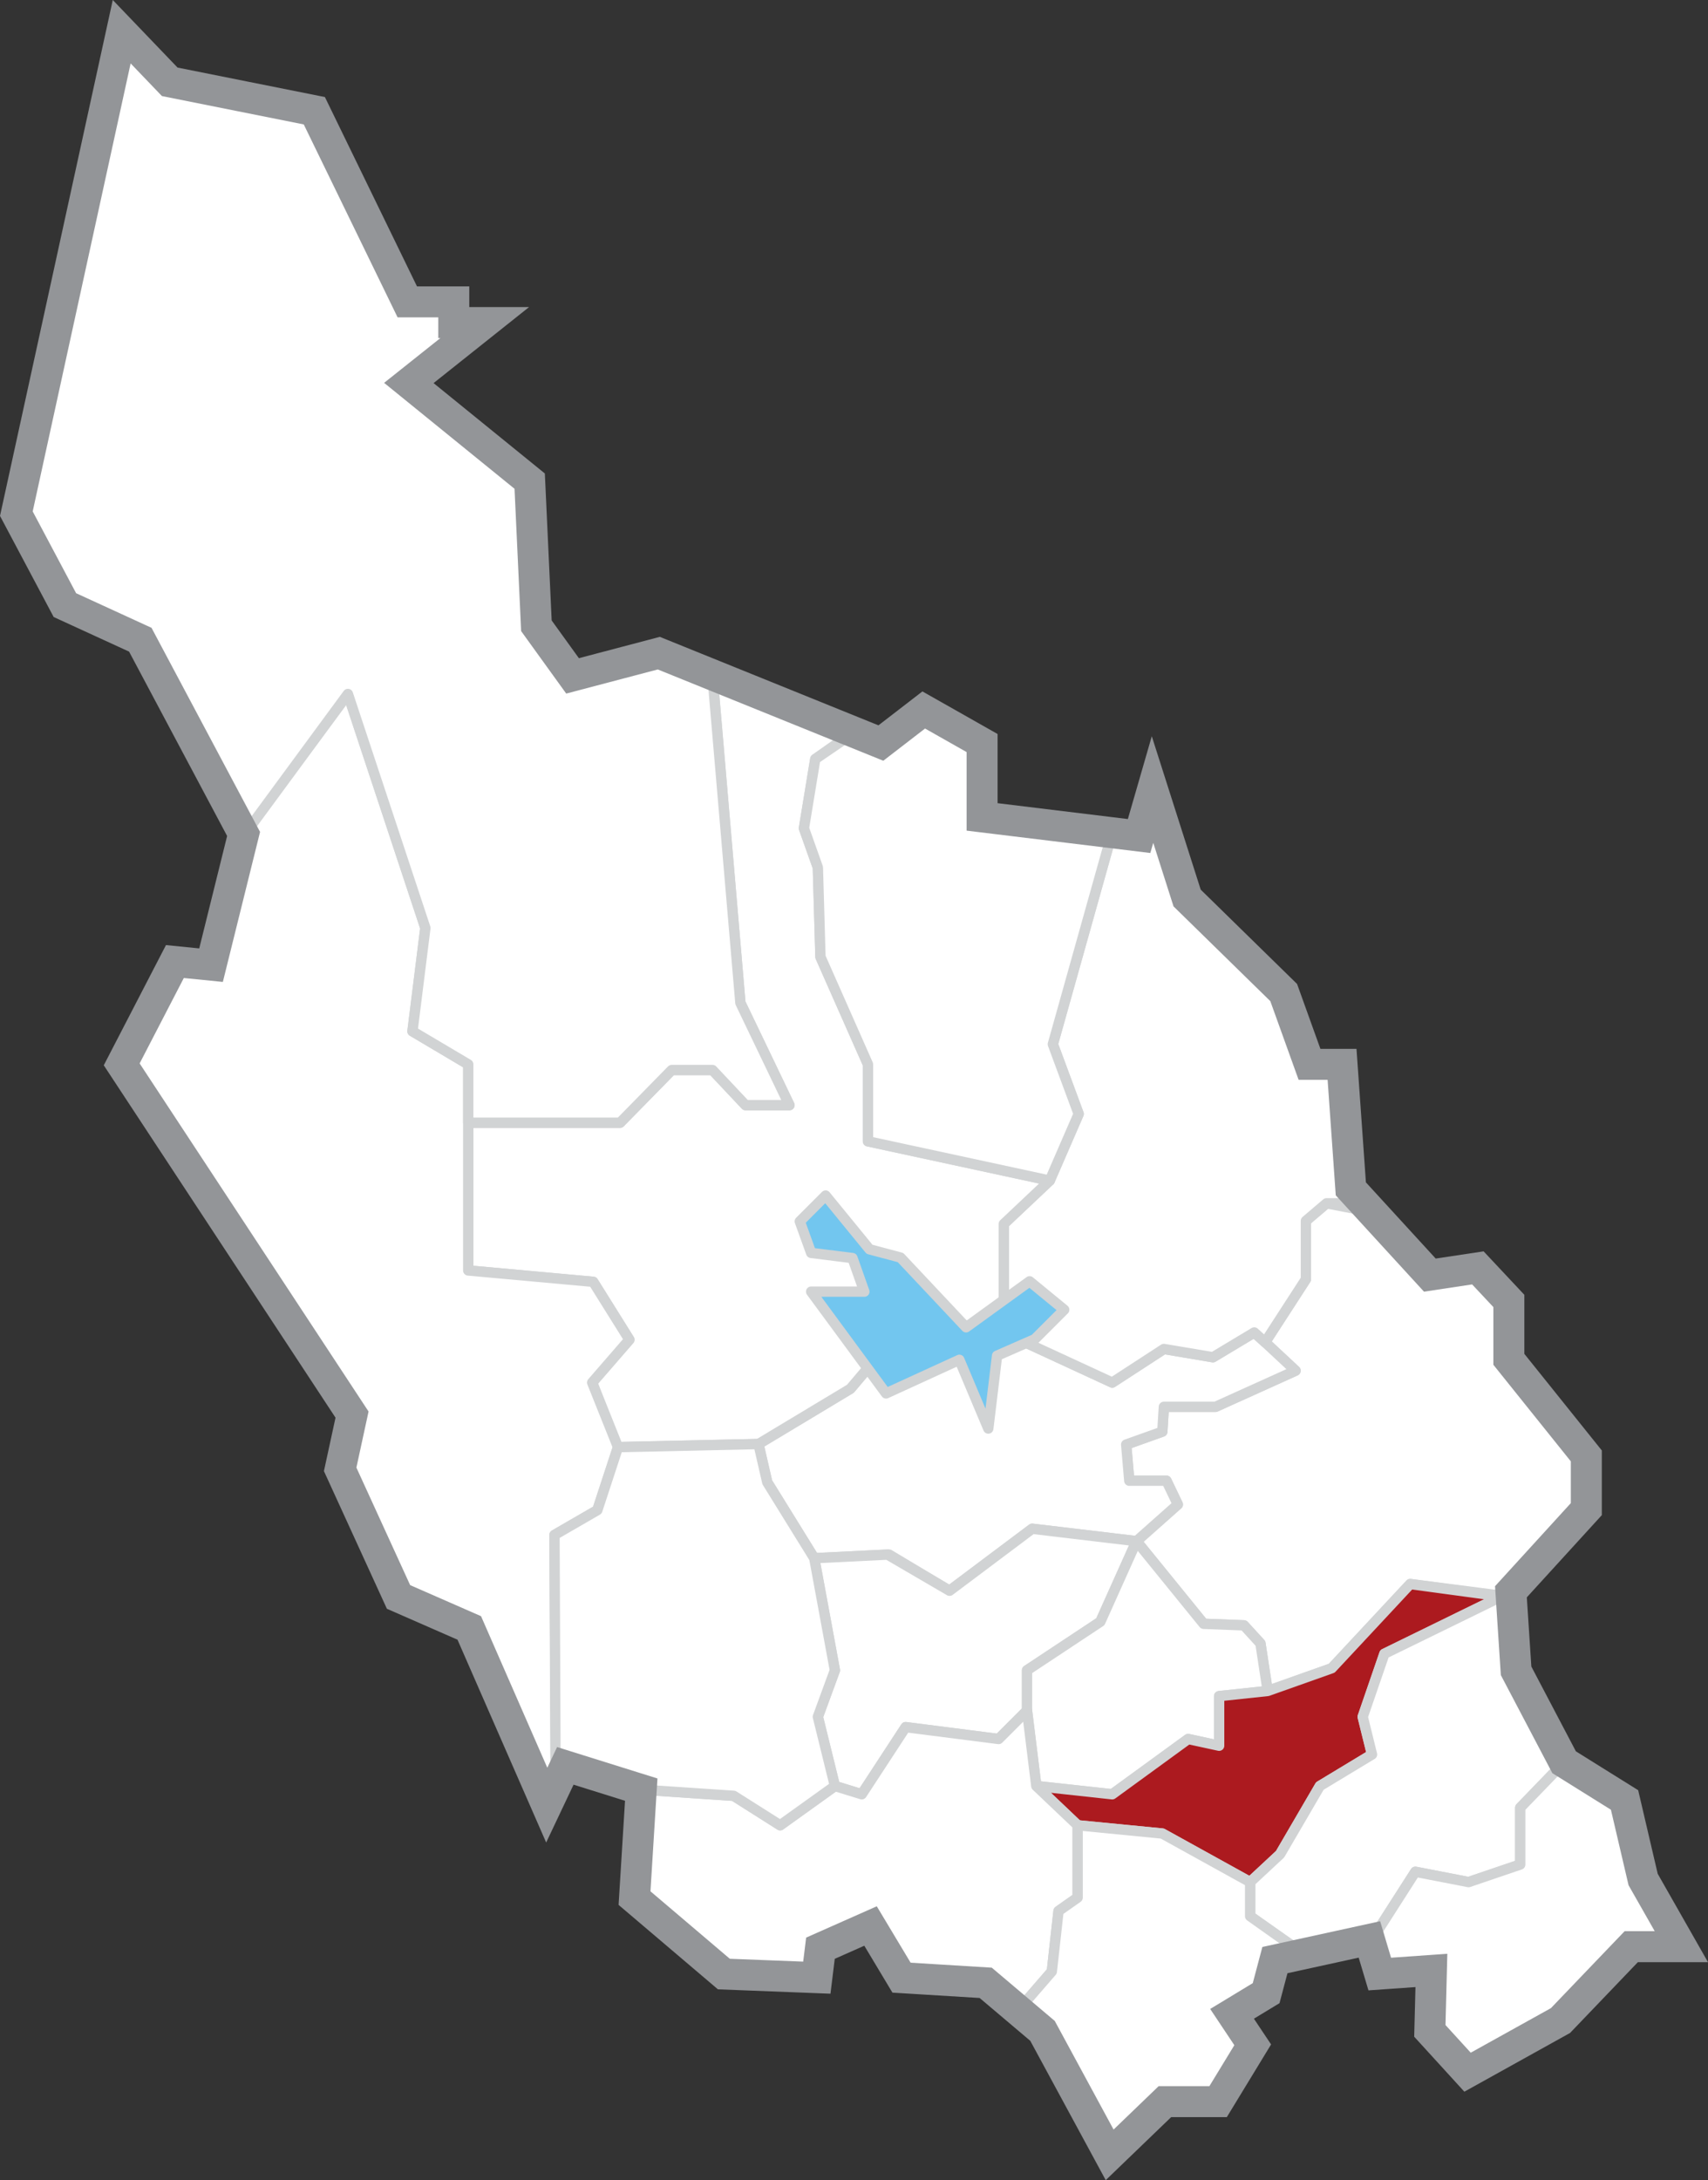
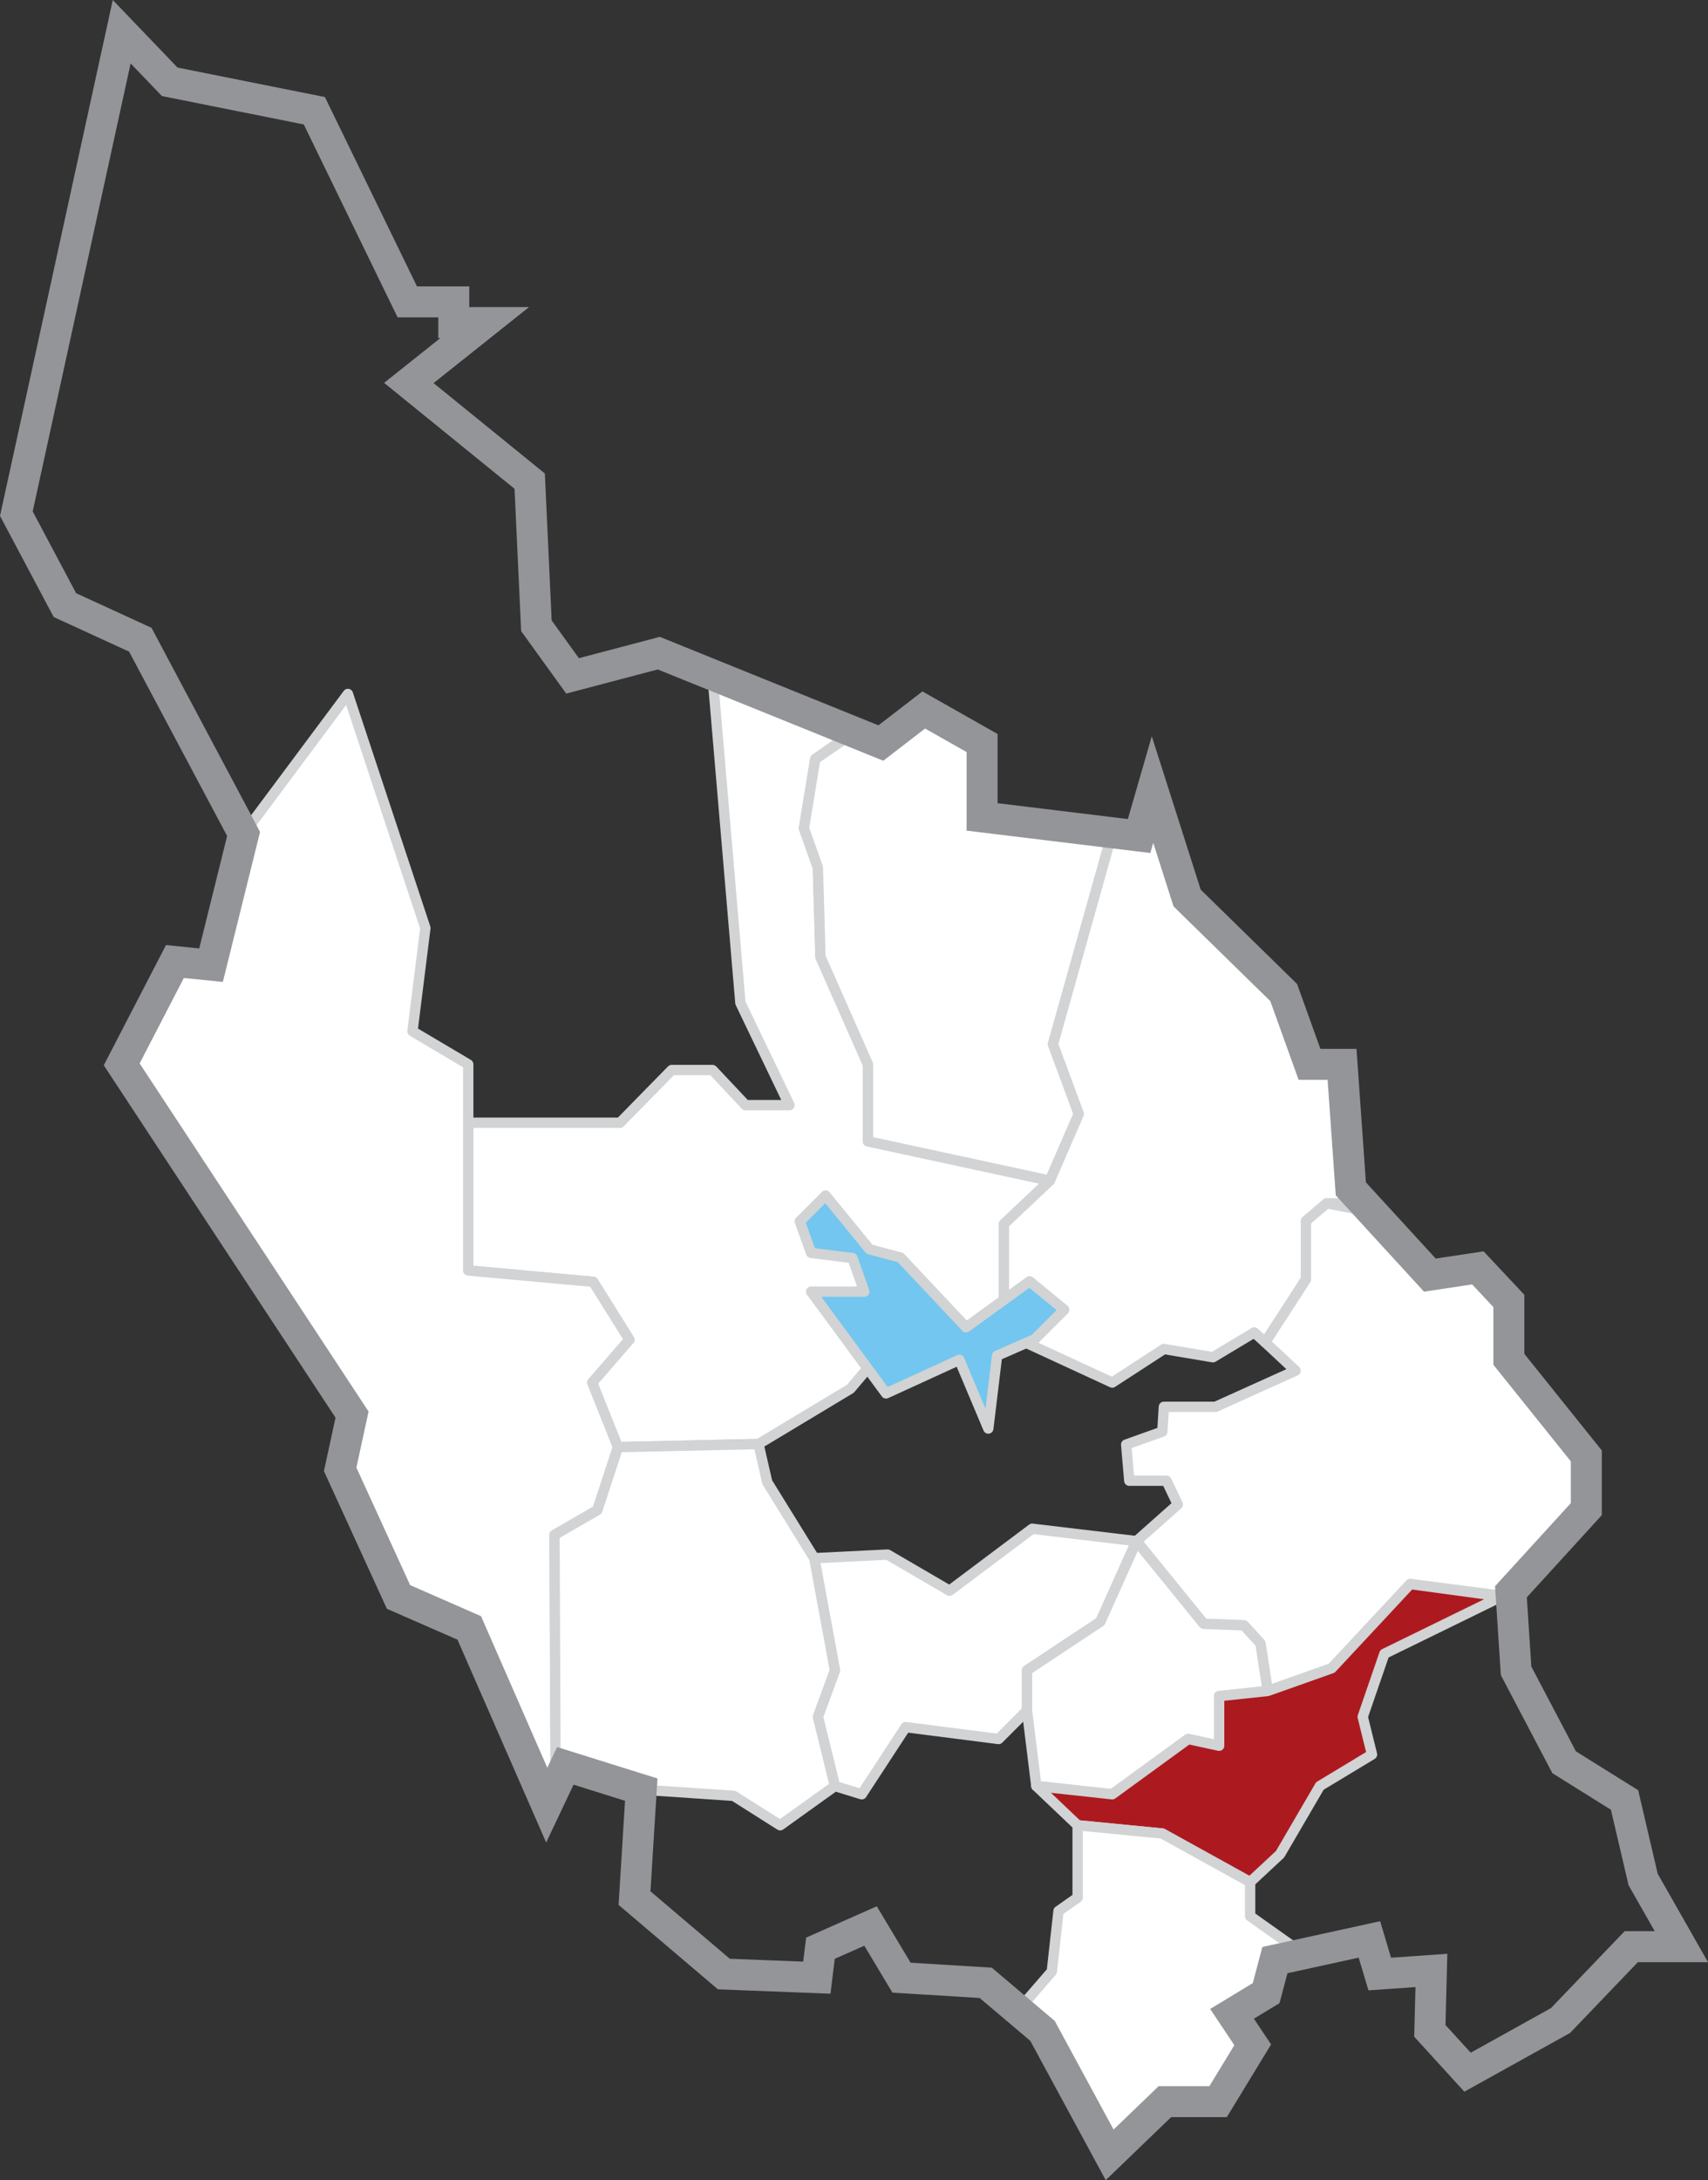
<svg xmlns="http://www.w3.org/2000/svg" xmlns:ns1="http://www.inkscape.org/namespaces/inkscape" xmlns:ns2="http://sodipodi.sourceforge.net/DTD/sodipodi-0.dtd" version="1.1" x="0px" y="0px" viewBox="0 0 330.726 422.034" xml:space="preserve" id="svg4586" ns1:version="0.91 r13725" ns2:docname="sater.svg" width="330.726" height="422.034">
  <rect x="0" y="0" width="330.726" height="422.034" fill="#333333" stroke="none" />
  <defs id="defs4643" />
  <ns2:namedview pagecolor="#ffffff" bordercolor="#666666" borderopacity="1" objecttolerance="10" gridtolerance="10" guidetolerance="10" ns1:pageopacity="0" ns1:pageshadow="2" ns1:window-width="2560" ns1:window-height="1368" id="namedview4641" showgrid="false" fit-margin-top="0" fit-margin-left="0" fit-margin-right="0" fit-margin-bottom="0" ns1:zoom="1.9955882" ns1:cx="118.36299" ns1:cy="202.87987" ns1:window-x="0" ns1:window-y="0" ns1:window-maximized="1" ns1:current-layer="svg4586" />
  <style type="text/css" id="style4588">
	.st0{fill:#AC1A1F;stroke:#D1D3D4;stroke-width:2;stroke-linecap:round;stroke-linejoin:round;stroke-miterlimit:10;}
	.st1{fill:none;stroke:#939598;stroke-width:6;stroke-miterlimit:10;}
	.st2{fill:#72C6EF;stroke:#D1D3D4;stroke-width:2;stroke-linecap:round;stroke-linejoin:round;stroke-miterlimit:10;}
</style>
  <polygon style="fill:#ffffff;stroke:#d1d3d4;stroke-width:2;stroke-linecap:round;stroke-linejoin:round;stroke-miterlimit:10" id="Falun" points="414,501.5 416.2,506.1 408.2,513.2 421.2,529.2 429,529.5 432.2,533 433.6,542.2 446,537.8 461.2,521.5 480.7,524 495.3,507 495.3,496.7 480.8,478.5 480.3,466.7 474.3,460.3 465,461.7 453.8,449.5 445,447.8 441,451.2 441,462.5 433.1,474.7 439,480.2 423.5,487.2 413.5,487.2 413.2,492 406.2,494.5 406.8,501.5 " class="st0" transform="translate(-188.134,-214.862)" />
-   <polygon style="fill:#ffffff;stroke:#d1d3d4;stroke-width:2;stroke-linecap:round;stroke-linejoin:round;stroke-miterlimit:10;fill-opacity:1" id="Leksand" points="372,522.8 360.3,515.8 345.8,516.5 336.7,501.8 335,494.4 352.8,483.7 364.8,469.5 382.5,472.8 403.5,482.5 413.5,476 423,477.6 431,472.8 433.1,474.7 439,480.2 423.5,487.2 413.5,487.2 413.2,492 406.2,494.5 406.8,501.5 414,501.5 416.2,506.1 408.2,513.2 388,510.8 " class="st0" transform="translate(-188.134,-214.862)" />
  <polygon style="fill:#ffffff;stroke:#d1d3d4;stroke-width:2;stroke-linecap:round;stroke-linejoin:round;stroke-miterlimit:10" id="Rattvik" points="448,420.9 449.7,445 451.6,447.8 445,447.8 441,451.2 441,462.5 433.1,474.7 431,472.8 423,477.6 413.5,476 403.5,482.5 382.5,472.8 382.5,451.8 391.4,443.4 397,430.5 392,417 403.5,376 408.7,376.7 411.3,367.7 418,388.7 436.7,407 441.7,420.9 " class="st0" transform="translate(-188.134,-214.862)" />
  <polygon style="fill:#ffffff;stroke:#d1d3d4;stroke-width:2;stroke-linecap:round;stroke-linejoin:round;stroke-miterlimit:10" id="Gagnef" points="349.8,560.6 346.5,547.2 349.8,538.2 345.8,516.5 360,515.8 372,522.8 388,510.8 408.2,513.2 401.2,528.8 387,538.2 387,546 381.5,551.5 363.5,549.2 355,562.2 " class="st0" transform="translate(-188.134,-214.862)" />
  <polygon style="fill:#ffffff;stroke:#d1d3d4;stroke-width:2;stroke-linecap:round;stroke-linejoin:round;stroke-miterlimit:10" id="Borlange" points="387,538.2 387,546 388.8,560.6 403.5,562.2 418.2,551.5 424.2,552.8 424.2,543.2 433.6,542.2 432.2,533 429,529.5 421.2,529.2 408.2,513.2 401.2,528.8 " class="st0" transform="translate(-188.134,-214.862)" />
  <polygon style="fill:#ac1a1f;stroke:#d1d3d4;stroke-width:2;stroke-linecap:round;stroke-linejoin:round;stroke-miterlimit:10;fill-opacity:1" id="Sater" points="433.6,542.2 446,537.8 461.2,521.5 478.9,523.9 456.2,535 452,547.2 453.8,554.5 443.7,560.6 436,573.8 430.2,579.2 413.2,569.8 396.8,568.2 388.8,560.6 403.5,562.2 418.2,551.5 424.2,552.8 424.2,543.2 " class="st0" transform="translate(-188.134,-214.862)" />
  <polygon style="fill:#ffffff;stroke:#d1d3d4;stroke-width:2;stroke-linecap:round;stroke-linejoin:round;stroke-miterlimit:10" id="Mora" points="332.5,428.8 326.1,422 318.2,422 308.2,432.2 278.8,432.2 278.8,460.8 303,463 310,474.2 302.8,482.5 307.5,495 335,494.4 352.8,483.7 364.8,469.5 382.5,472.8 382.5,451.8 391.4,443.4 356.2,435.8 356.2,420.9 347,400.1 346.5,382.8 343.8,375.2 346,361.8 352.5,357.2 326.1,345.6 331.5,409 341,428.8 " class="st0" transform="translate(-188.134,-214.862)" />
  <polygon style="fill:#ffffff;stroke:#d1d3d4;stroke-width:2;stroke-linecap:round;stroke-linejoin:round;stroke-miterlimit:10" id="Malung" points="229,401.7 235.3,376.3 255.5,349.2 270.5,394.5 268,414.5 278.8,420.9 278.8,460.8 303,463 310,474.2 302.8,482.5 307.8,495 303.8,507.2 295.5,512 295.8,560.6 294,564.3 279,530 265.3,524 254,499.3 256.3,488.7 211.7,420.9 222,401 " class="st0" transform="translate(-188.134,-214.862)" />
-   <polygon style="fill:#ffffff;stroke:#d1d3d4;stroke-width:2;stroke-linecap:round;stroke-linejoin:round;stroke-miterlimit:10" id="Hedemora" points="472.5,579.2 482.5,575.8 482.5,564.8 491,556 481.7,538.3 480.7,523 478.9,523.9 456.2,535 452,547.2 453.8,554.5 443.7,560.6 436,573.8 430.2,579.2 430.2,585.8 440.6,593.1 453.8,590.3 462.2,577.2 " class="st0" transform="translate(-188.134,-214.862)" />
-   <polygon style="fill:#ffffff;stroke:#d1d3d4;stroke-width:2;stroke-linecap:round;stroke-linejoin:round;stroke-miterlimit:10" id="Ludvika" points="391.8,596.5 385.3,604 379,598.7 362.7,597.7 356.7,587.7 347,592 346.3,597.7 328.3,597 311,582.3 312.3,561.3 330.2,562.5 339.2,568.2 349.8,560.6 355,562.2 363.5,549.2 381.5,551.5 387,546 388.8,560.6 396.8,568.2 396.8,582.2 393.1,584.8 " class="st0" transform="translate(-188.134,-214.862)" />
  <polygon style="fill:#ffffff;stroke:#d1d3d4;stroke-width:2;stroke-linecap:round;stroke-linejoin:round;stroke-miterlimit:10" id="Smedjebacken" points="433.3,600.7 435,594.3 440.5,593.1 430.2,585.8 430.2,579.2 413.2,569.8 396.8,568.2 396.8,582.2 393.1,584.8 391.8,596.5 385.3,604 390,608 403,632 413.7,621.7 424,621.7 430.7,610.7 426.7,604.7 " class="st0" transform="translate(-188.134,-214.862)" />
-   <polygon style="fill:#ffffff;stroke:#d1d3d4;stroke-width:2;stroke-linecap:round;stroke-linejoin:round;stroke-miterlimit:10" id="Avesta" points="513.7,591.7 506.3,578.7 502.7,563.3 491,556 482.5,564.8 482.5,575.8 472.5,579.2 462.2,577.2 453.5,590.8 455.3,597 465.3,596.3 465,608 472.3,616 490.3,606 504,591.7 " class="st0" transform="translate(-188.134,-214.862)" />
-   <polygon ns1:label="#Alvdalen" style="fill:#ffffff;fill-opacity:1;stroke:#d1d3d4;stroke-width:2;stroke-linecap:round;stroke-linejoin:round;stroke-miterlimit:10" id="Alvdalen" points="235.2,376.8 215.3,338.7 200.7,332 191.3,314.3 211.7,221 221,230.7 249,236.3 266.8,273.2 276,273.3 276,278.5 278.3,280.3 267.5,288.8 290.7,308 292.1,336.2 299,345.7 315.7,341.3 326.1,345.8 331.5,409 341,428.8 332.5,428.8 326.1,422 318.2,422 308.2,432.2 278.8,432.2 278.8,420.9 268,414.5 270.5,394.5 255.5,349.2 " class="st0" transform="translate(-188.134,-214.862)" />
  <polygon style="fill:#ffffff;stroke:#d1d3d4;stroke-width:2;stroke-linecap:round;stroke-linejoin:round;stroke-miterlimit:10" id="Vansbro" points="295.7,557.5 295.5,512 303.8,507.2 307.8,495 335,494.4 336.7,501.8 345.8,516.5 349.8,538.2 346.5,547.2 349.8,560.6 339.2,568.2 330.2,562.5 312.3,561.3 297.6,556.7 " class="st0" transform="translate(-188.134,-214.862)" />
  <polygon style="fill:#ffffff;stroke:#d1d3d4;stroke-width:2;stroke-linecap:round;stroke-linejoin:round;stroke-miterlimit:10" id="Orsa" points="378.3,358.7 367,352.3 358.5,358.3 354.2,356.2 346,361.8 343.8,375.2 346.5,382.8 347,400.1 356.2,420.9 356.2,435.8 391.4,443.4 397,430.5 392,417 403.5,376 378.5,373.1 " class="st0" transform="translate(-188.134,-214.862)" />
  <polygon style="fill:none;stroke:#939598;stroke-width:6;stroke-miterlimit:10" id="Dalarna" points="315.7,341.3 358.7,358.7 367,352.3 378.3,358.7 378.3,373 408.7,376.7 411.3,367.7 418,388.7 436.7,407 441.7,420.9 448,420.9 449.7,445 465,461.7 474.3,460.3 480.3,466.7 480.3,478 495.3,496.7 495.3,507 480.7,523 481.7,538.3 491,556 502.7,563.3 506.3,578.7 513.7,591.7 504,591.7 490.3,606 472.3,616 465,608 465.3,596.3 455.3,597 453.3,590.3 435,594.3 433.3,600.7 426.7,604.7 430.7,610.7 424,621.7 413.7,621.7 403,632 390,608 379,598.7 362.7,597.7 356.7,587.7 347,592 346.3,597.7 328.3,597 311,582.3 312.3,561.3 297.6,556.7 294,564.3 279,530 265.3,524 254,499.3 256.3,488.7 211.7,420.9 222,401 229,401.7 235.3,376.3 215.3,338.7 200.7,332 191.3,314.3 211.7,221 221,230.7 249,236.3 267,273.3 276,273.3 276,277.3 282,277.3 267.3,289 290.7,308 292,336 299,345.7 " class="st1" transform="translate(-188.134,-214.862)" />
  <polygon style="fill:#72c6ef;stroke:#d1d3d4;stroke-width:2;stroke-linecap:round;stroke-linejoin:round;stroke-miterlimit:10" id="Siljan" points="381.2,477.3 379.5,491.4 373.9,478.1 359.7,484.6 345.2,464.9 355.5,464.9 353.2,458.4 345.2,457.4 343,451.3 348,446.3 356.5,456.7 362.5,458.3 375.2,471.8 387.5,462.9 394.2,468.4 388.5,474.1 " class="st2" transform="translate(-188.134,-214.862)" />
</svg>